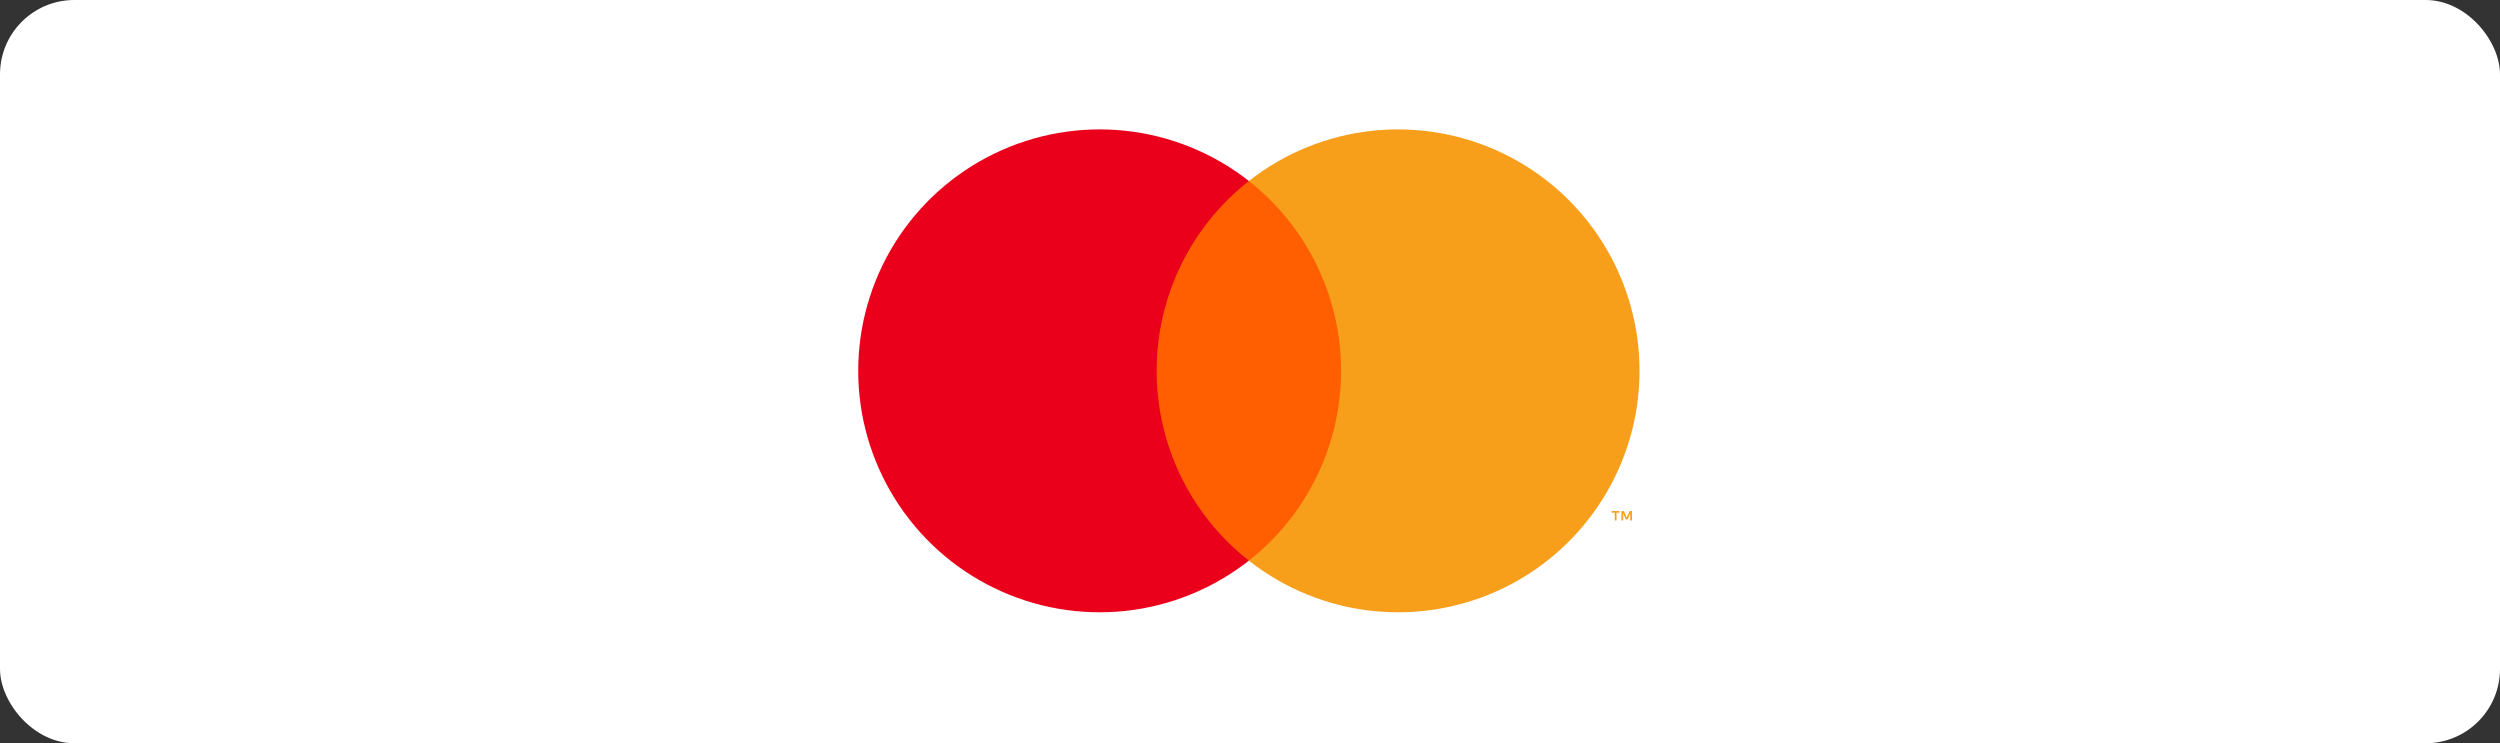
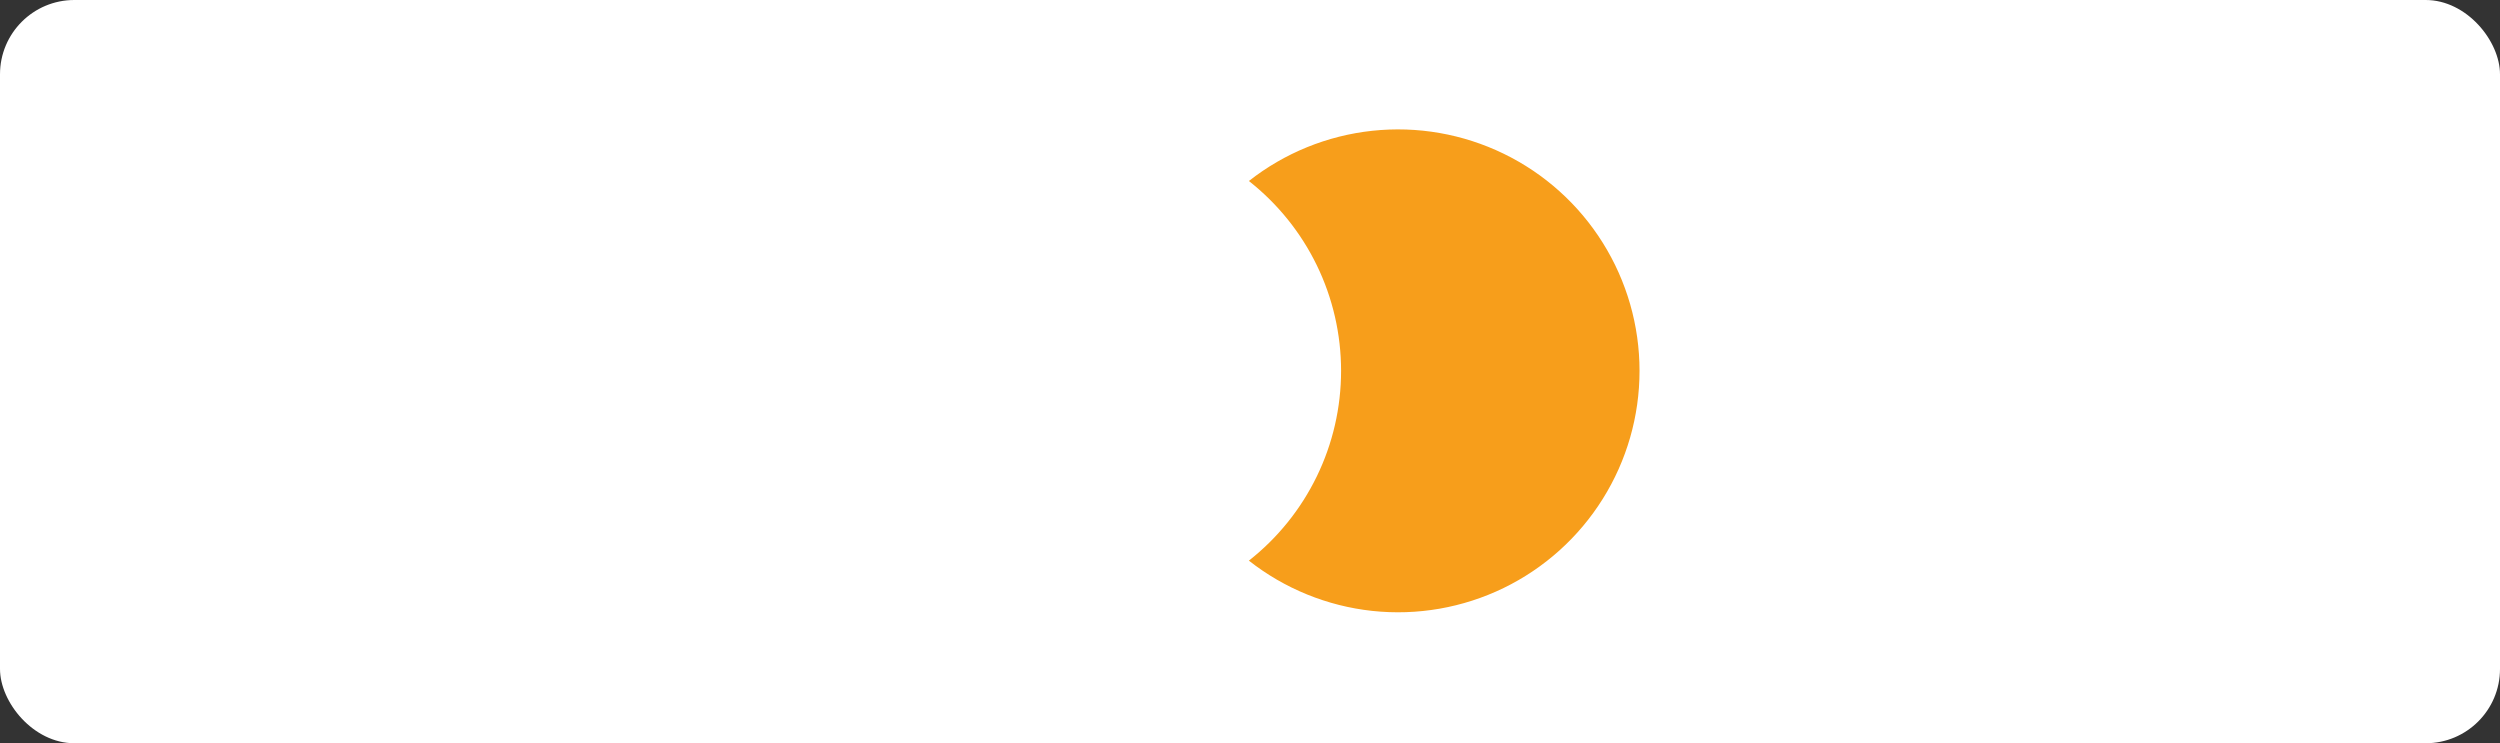
<svg xmlns="http://www.w3.org/2000/svg" fill="none" viewBox="0 0 74 22" height="22" width="74">
  <rect x="0" y="0" width="74" height="22" fill="#333333" stroke="none" />
  <rect fill="white" rx="2.2" height="22" width="74" />
-   <path fill="#FF5F00" d="M40.093 5.357H33.84V16.595H40.093V5.357Z" />
-   <path fill="#EB001B" d="M34.237 10.977C34.236 9.894 34.481 8.826 34.954 7.853C35.427 6.879 36.115 6.026 36.967 5.358C35.912 4.529 34.646 4.014 33.313 3.871C31.979 3.728 30.633 3.963 29.427 4.549C28.22 5.135 27.203 6.048 26.492 7.185C25.781 8.322 25.403 9.636 25.403 10.977C25.403 12.318 25.781 13.632 26.492 14.768C27.203 15.905 28.22 16.819 29.427 17.405C30.633 17.991 31.979 18.226 33.313 18.083C34.646 17.939 35.912 17.424 36.967 16.595C36.115 15.927 35.427 15.074 34.954 14.101C34.481 13.127 34.236 12.059 34.237 10.977Z" />
  <path fill="#F79E1B" d="M48.53 10.977C48.53 12.318 48.153 13.632 47.441 14.768C46.73 15.905 45.713 16.819 44.507 17.405C43.3 17.991 41.954 18.226 40.62 18.083C39.287 17.939 38.021 17.424 36.967 16.595C37.817 15.927 38.505 15.073 38.978 14.1C39.451 13.127 39.696 12.059 39.696 10.977C39.696 9.895 39.451 8.827 38.978 7.853C38.505 6.88 37.817 6.027 36.967 5.358C38.021 4.529 39.287 4.014 40.62 3.871C41.954 3.728 43.3 3.963 44.507 4.549C45.713 5.135 46.73 6.048 47.441 7.185C48.153 8.322 48.53 9.636 48.53 10.977Z" />
-   <path fill="#F79E1B" d="M47.848 15.405V15.175H47.94V15.128H47.704V15.175H47.797V15.405H47.848ZM48.306 15.405V15.128H48.234L48.151 15.318L48.067 15.128H47.995V15.405H48.046V15.196L48.124 15.376H48.177L48.255 15.195V15.405H48.306Z" />
</svg>